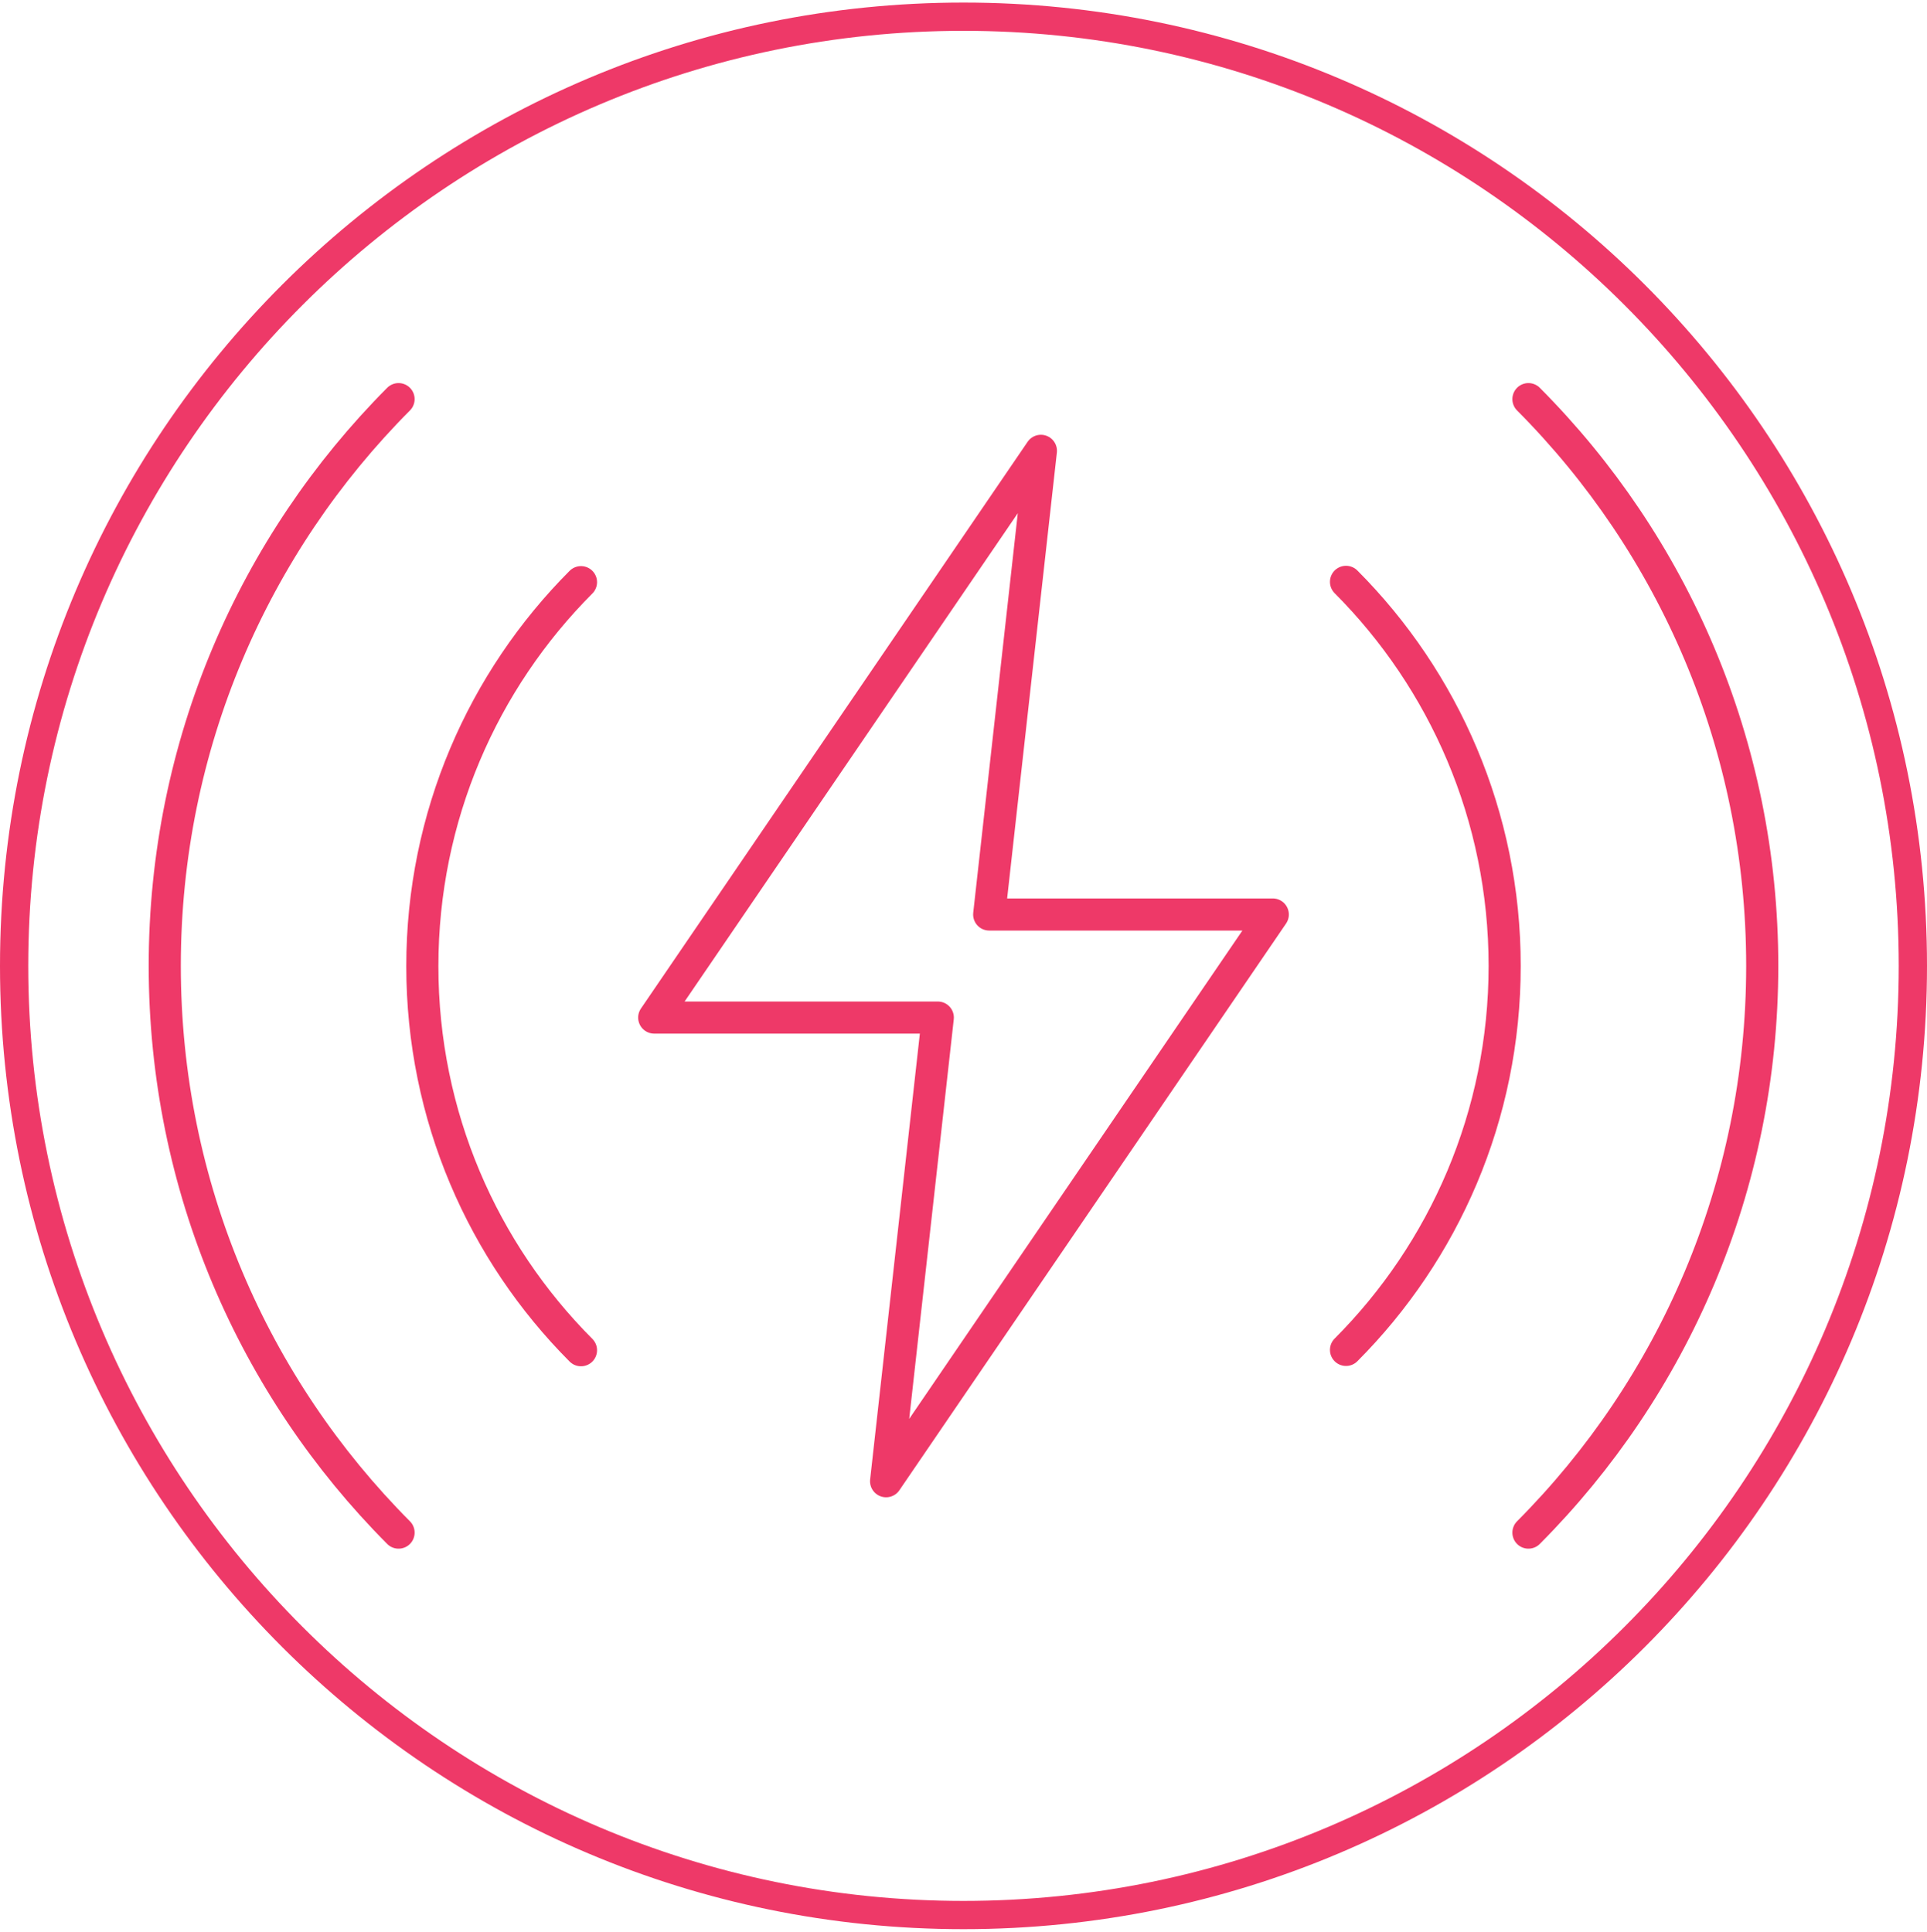
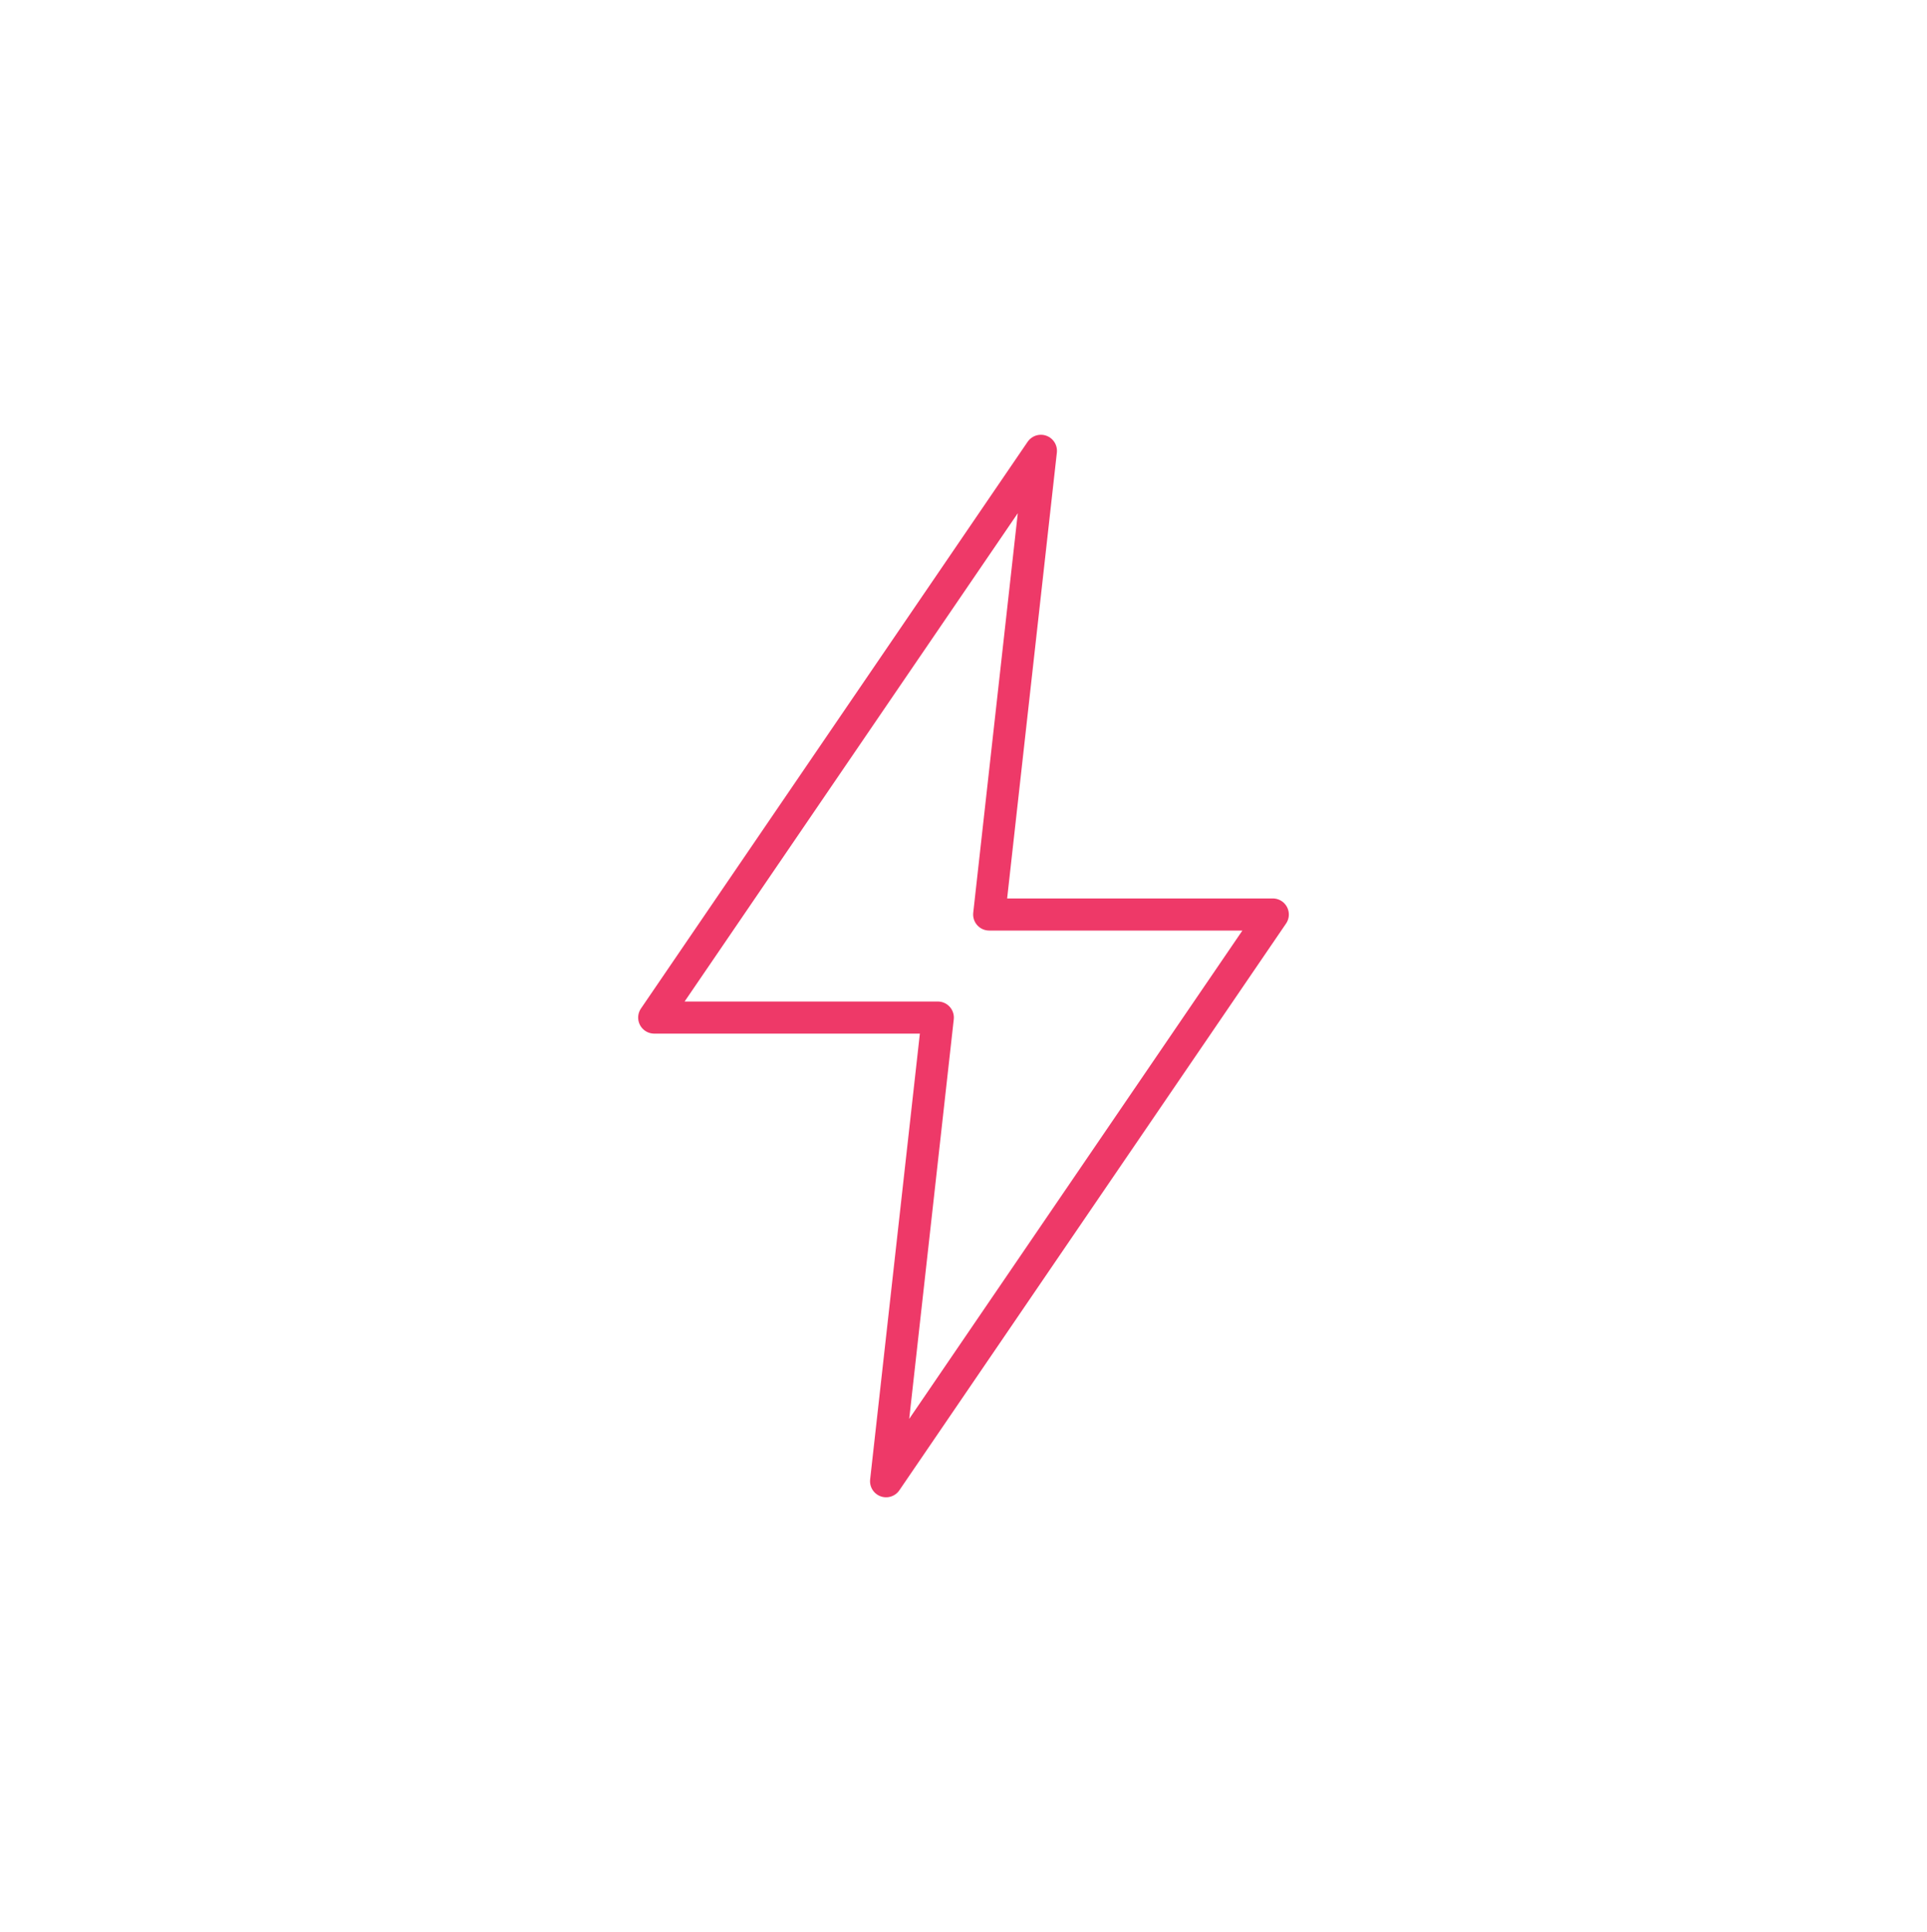
<svg xmlns="http://www.w3.org/2000/svg" id="Layer_6" data-name="Layer 6" viewBox="0 0 60 60.17">
  <defs>
    <clipPath id="clippath">
-       <rect x="0" y=".08" width="60" height="60" style="fill: none;" />
-     </clipPath>
+       </clipPath>
  </defs>
  <polygon points="27.59 46.13 39.63 28.48 30.8 28.48 32.41 14.04 20.37 31.69 29.2 31.69 27.59 46.13" style="fill: none; stroke: #ee3968; stroke-linecap: round; stroke-linejoin: round;" />
  <g style="clip-path: url(#clippath);">
-     <path d="M18.09,18.13c-3.05,3.06-4.94,7.29-4.94,11.96s1.89,8.9,4.94,11.96" style="fill: none; stroke: #ee3968; stroke-linecap: round; stroke-linejoin: round;" />
+     <path d="M18.09,18.13c-3.05,3.06-4.94,7.29-4.94,11.96" style="fill: none; stroke: #ee3968; stroke-linecap: round; stroke-linejoin: round;" />
    <path d="M41.91,42.04c3.05-3.06,4.94-7.29,4.94-11.96s-1.89-8.9-4.94-11.96" style="fill: none; stroke: #ee3968; stroke-linecap: round; stroke-linejoin: round;" />
    <path d="M47.59,47.73c4.5-4.52,7.28-10.76,7.28-17.65s-2.78-13.13-7.28-17.65" style="fill: none; stroke: #ee3968; stroke-linecap: round; stroke-linejoin: round;" />
    <path d="M12.41,12.43c-4.5,4.52-7.28,10.76-7.28,17.65s2.78,13.13,7.28,17.65" style="fill: none; stroke: #ee3968; stroke-linecap: round; stroke-linejoin: round;" />
-     <path d="M30,.96c16.05,0,29.12,13.06,29.12,29.12s-13.06,29.12-29.12,29.12S.88,46.14.88,30.08,13.95.96,30,.96M30,.08C13.43.08,0,13.51,0,30.08s13.43,30,30,30,30-13.43,30-30S46.57.08,30,.08" style="fill: #ee3968;" />
  </g>
</svg>